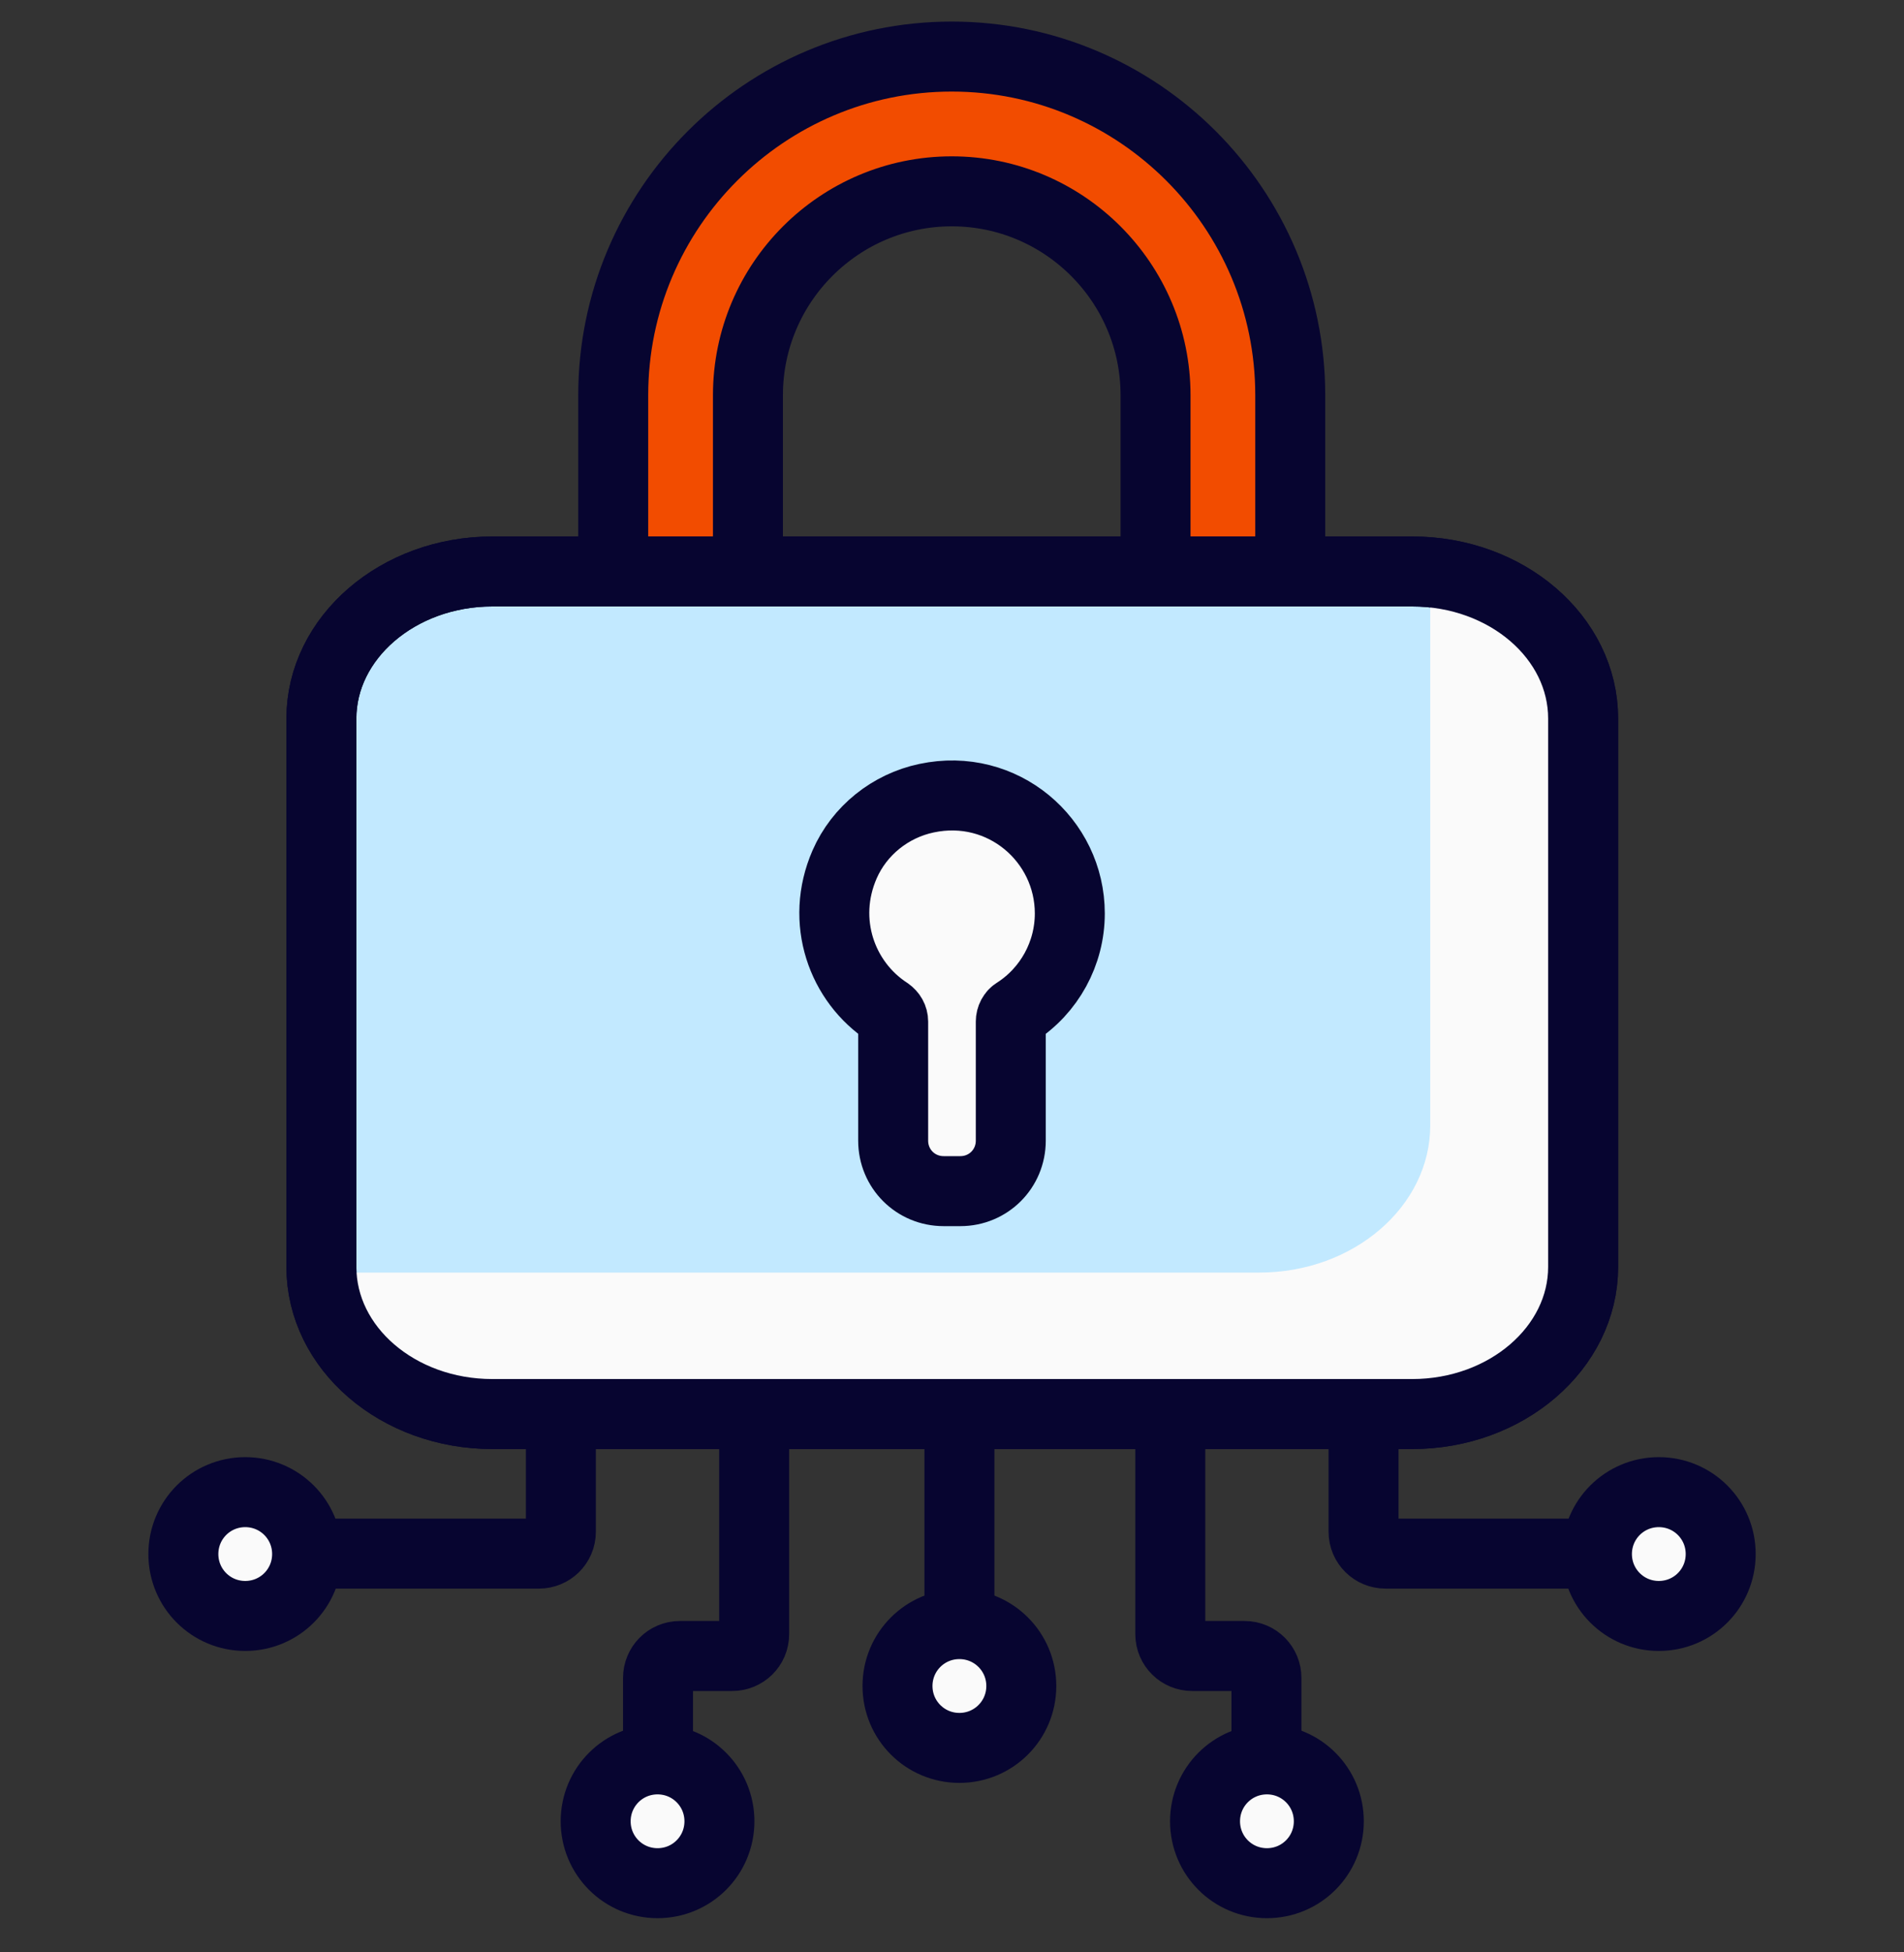
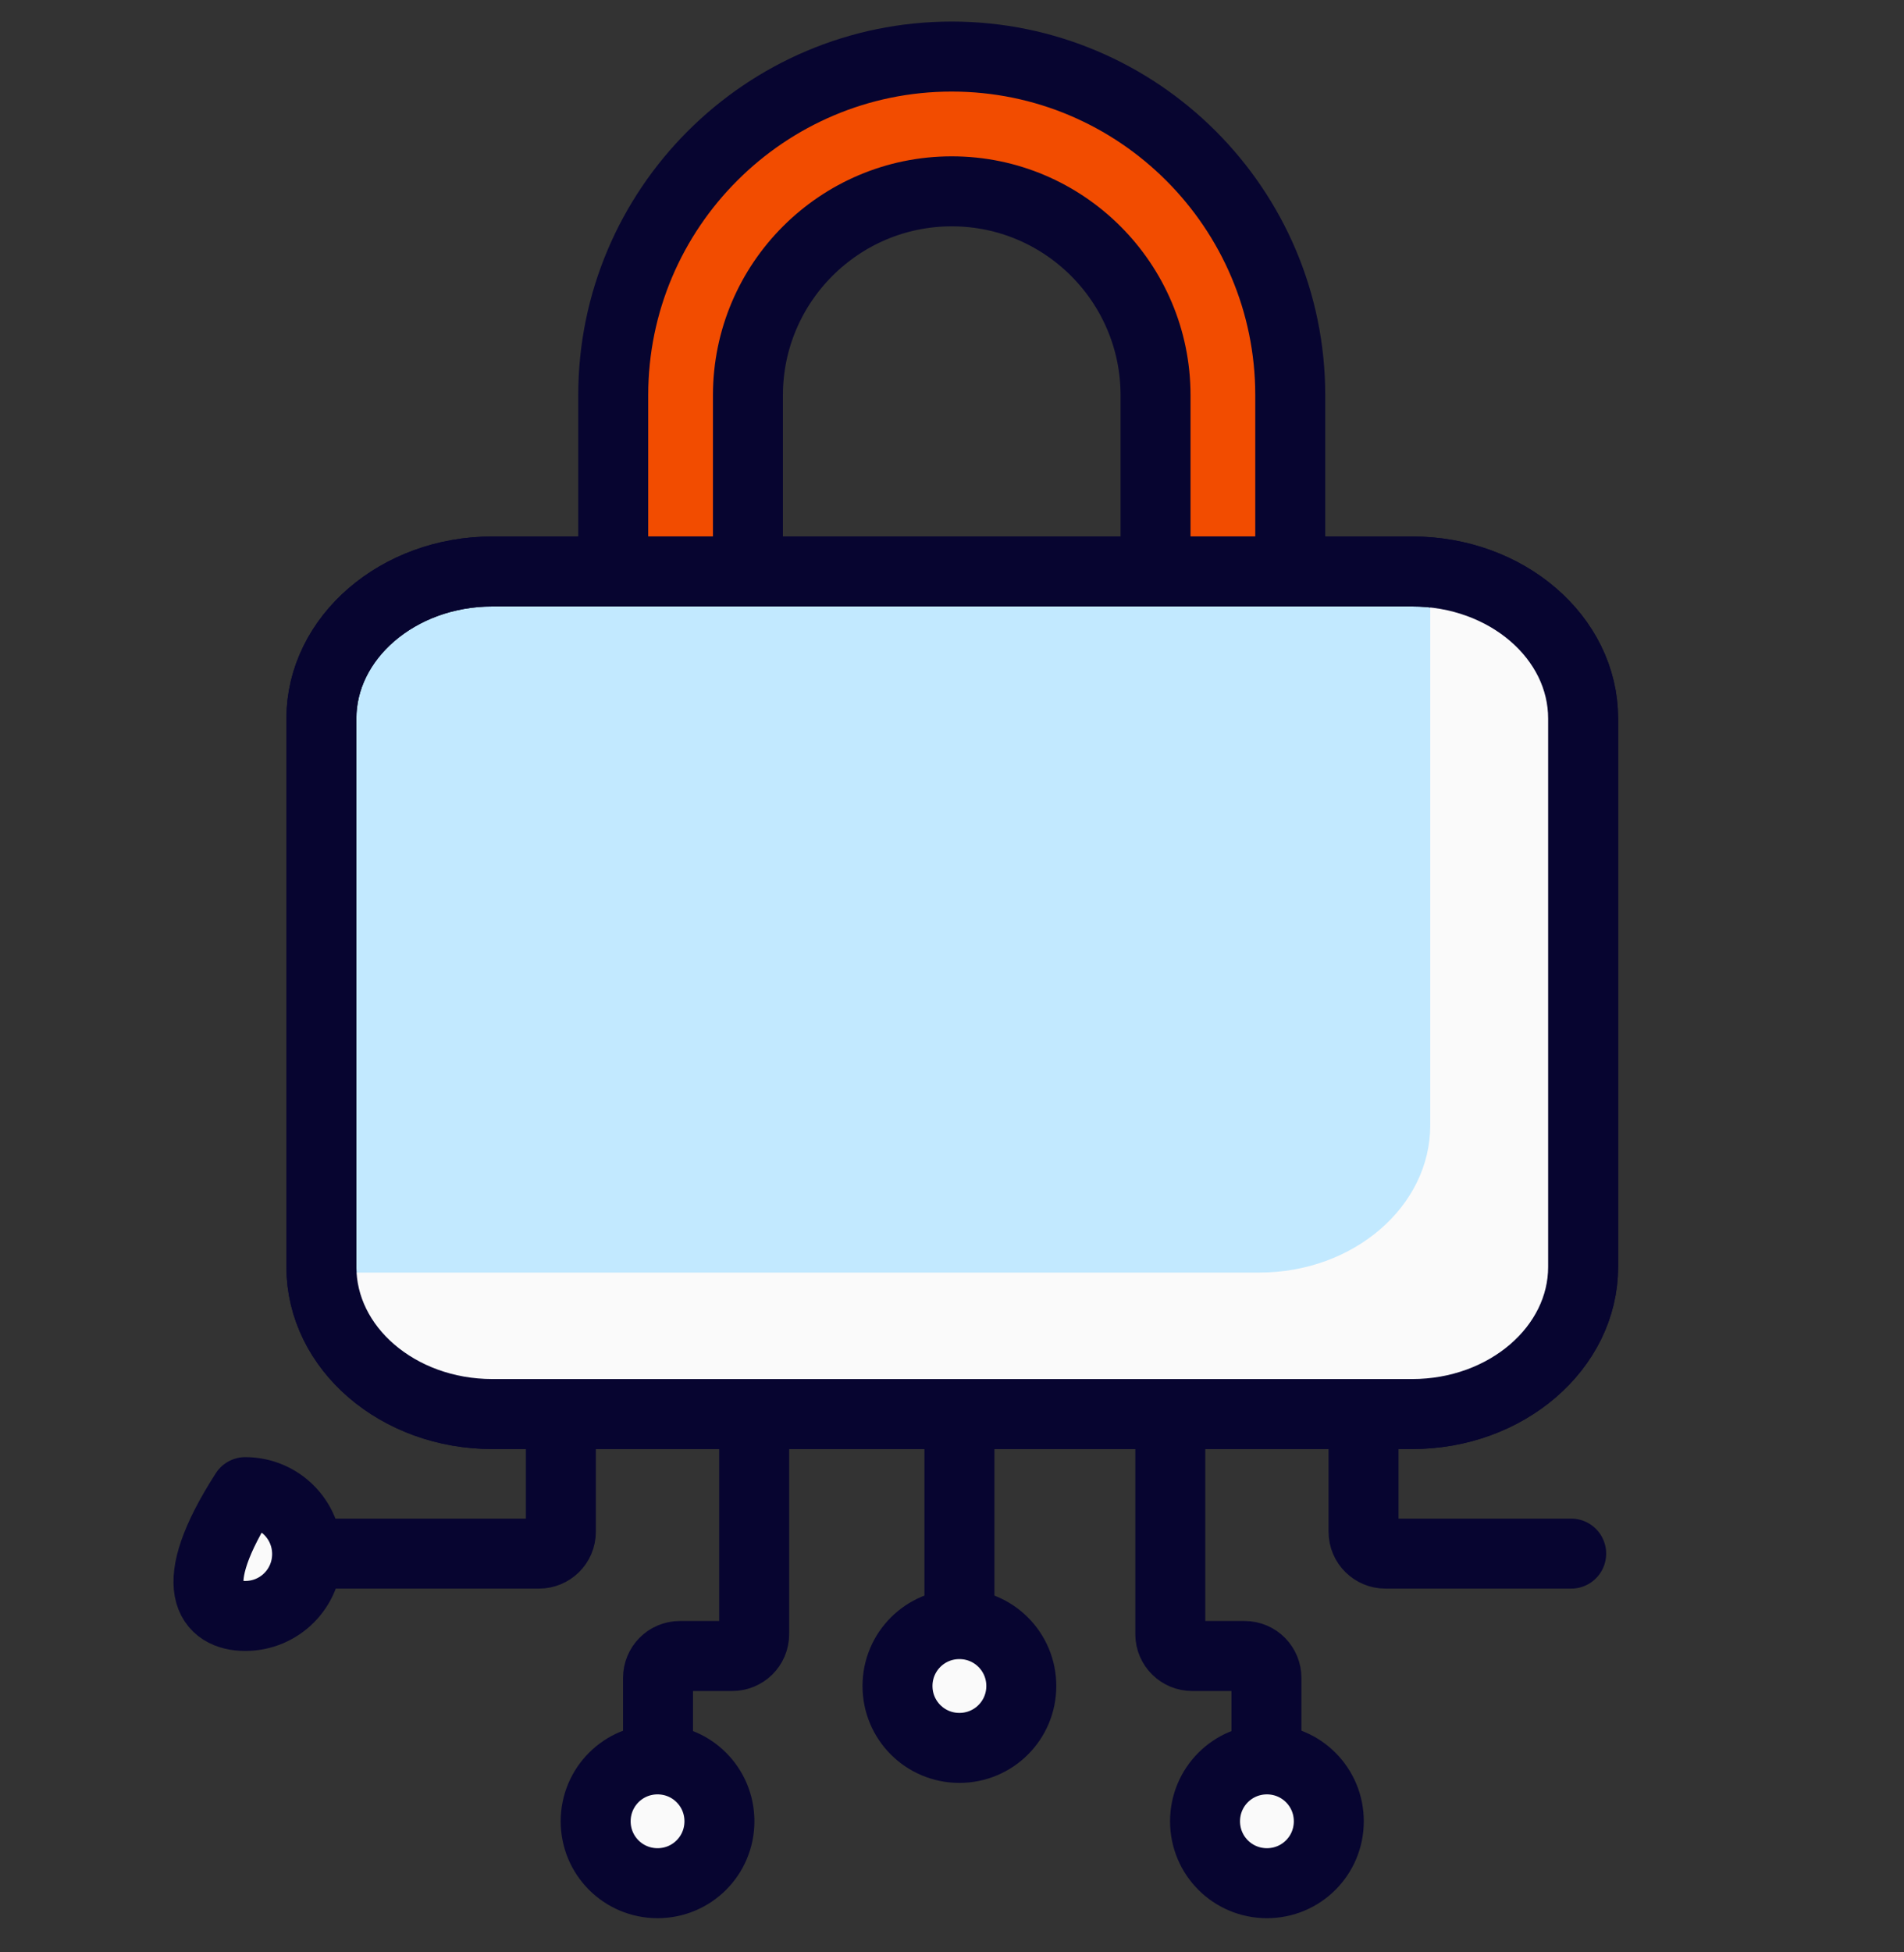
<svg xmlns="http://www.w3.org/2000/svg" width="40" height="41" viewBox="0 0 40 41" fill="none">
  <rect x="0" y="0" width="40" height="41" fill="#333333" stroke="none" />
  <g id="SecurityAssestment_011123 1" clip-path="url(#clip0_1859_13584)">
    <path id="Vector" d="M28.646 27.854V32.166C28.646 32.426 28.857 32.626 29.107 32.626H33.008" stroke="#070530" stroke-width="1.47" stroke-linecap="round" stroke-linejoin="round" />
    <g id="Group">
      <path id="Vector_2" d="M20.156 29.865V34.106" stroke="#070530" stroke-width="1.47" stroke-linecap="round" stroke-linejoin="round" />
      <path id="Vector_3" d="M24.586 29.635V34.316C24.586 34.576 24.796 34.776 25.046 34.776H26.146C26.406 34.776 26.606 34.986 26.606 35.236V36.927" stroke="#070530" stroke-width="1.47" stroke-linecap="round" stroke-linejoin="round" />
      <path id="Vector_4" d="M25.316 38.247C25.316 37.527 25.896 36.947 26.616 36.947C27.336 36.947 27.916 37.527 27.916 38.247C27.916 38.967 27.336 39.547 26.616 39.547C25.896 39.547 25.316 38.967 25.316 38.247Z" fill="#FAFAFA" stroke="#070530" stroke-width="1.47" stroke-linecap="round" stroke-linejoin="round" />
      <path id="Vector_5" d="M11.783 27.424V32.166C11.783 32.426 11.573 32.626 11.323 32.626H6.752" stroke="#070530" stroke-width="1.47" stroke-linecap="round" stroke-linejoin="round" />
      <path id="Vector_6" d="M21.456 35.406C21.456 34.686 20.875 34.106 20.155 34.106C19.436 34.106 18.855 34.686 18.855 35.406C18.855 36.126 19.436 36.706 20.155 36.706C20.875 36.706 21.456 36.126 21.456 35.406Z" fill="#FAFAFA" stroke="#070530" stroke-width="1.47" stroke-linecap="round" stroke-linejoin="round" />
      <g id="Group_2">
-         <path id="Vector_7" d="M33.549 32.635C33.549 31.915 34.129 31.335 34.849 31.335C35.569 31.335 36.149 31.915 36.149 32.635C36.149 33.355 35.569 33.935 34.849 33.935C34.129 33.935 33.549 33.355 33.549 32.635Z" fill="#FAFAFA" stroke="#070530" stroke-width="1.47" stroke-linecap="round" stroke-linejoin="round" />
-         <path id="Vector_8" d="M6.452 32.635C6.452 31.915 5.872 31.335 5.152 31.335C4.432 31.335 3.852 31.915 3.852 32.635C3.852 33.355 4.432 33.935 5.152 33.935C5.872 33.935 6.452 33.355 6.452 32.635Z" fill="#FAFAFA" stroke="#070530" stroke-width="1.47" stroke-linecap="round" stroke-linejoin="round" />
+         <path id="Vector_8" d="M6.452 32.635C6.452 31.915 5.872 31.335 5.152 31.335C3.852 33.355 4.432 33.935 5.152 33.935C5.872 33.935 6.452 33.355 6.452 32.635Z" fill="#FAFAFA" stroke="#070530" stroke-width="1.47" stroke-linecap="round" stroke-linejoin="round" />
      </g>
      <path id="Vector_9" d="M15.844 29.635V34.316C15.844 34.576 15.634 34.776 15.384 34.776H14.284C14.024 34.776 13.824 34.986 13.824 35.236V36.927" stroke="#070530" stroke-width="1.47" stroke-linecap="round" stroke-linejoin="round" />
      <path id="Vector_10" d="M15.114 38.247C15.114 37.527 14.534 36.947 13.814 36.947C13.094 36.947 12.514 37.527 12.514 38.247C12.514 38.967 13.094 39.547 13.814 39.547C14.534 39.547 15.114 38.967 15.114 38.247Z" fill="#FAFAFA" stroke="#070530" stroke-width="1.47" stroke-linecap="round" stroke-linejoin="round" />
    </g>
    <path id="Vector_11" d="M27.106 12.15V8.299C27.106 4.378 23.916 1.188 19.995 1.188C16.074 1.188 12.883 4.378 12.883 8.299V12.15H15.713V8.299C15.713 5.939 17.634 4.018 19.995 4.018C22.355 4.018 24.276 5.939 24.276 8.299V12.15H27.106Z" fill="#F24C00" stroke="#070530" stroke-width="1.47" stroke-linecap="round" stroke-linejoin="round" />
    <g id="Group_3">
      <path id="Vector_12" d="M29.658 29.695H10.343C8.362 29.695 6.752 28.315 6.752 26.604V15.091C6.752 13.391 8.362 12.001 10.343 12.001H29.668C31.648 12.001 33.259 13.381 33.259 15.091V26.604C33.259 28.305 31.648 29.695 29.668 29.695H29.658Z" fill="#C2E9FF" stroke="#070530" stroke-width="1.47" stroke-linecap="round" stroke-linejoin="round" />
      <path id="Vector_13" d="M30.047 12.05C30.047 12.05 30.047 12.101 30.047 12.12V23.633C30.047 25.334 28.437 26.724 26.457 26.724H7.142C7.012 26.724 6.882 26.704 6.762 26.694C6.812 28.365 8.392 29.705 10.343 29.705H29.667C31.648 29.705 33.258 28.325 33.258 26.614V15.101C33.258 13.511 31.848 12.21 30.058 12.05H30.047Z" fill="#FAFAFA" />
      <path id="Vector_14" d="M29.658 29.695H10.343C8.362 29.695 6.752 28.315 6.752 26.604V15.091C6.752 13.391 8.362 12.001 10.343 12.001H29.668C31.648 12.001 33.259 13.381 33.259 15.091V26.604C33.259 28.305 31.648 29.695 29.668 29.695H29.658Z" stroke="#070530" stroke-width="1.47" stroke-linecap="round" stroke-linejoin="round" />
    </g>
-     <path id="Vector_15" d="M19.825 25.014C19.234 25.014 18.764 24.544 18.764 23.953V21.453C18.764 21.373 18.724 21.303 18.654 21.253C17.684 20.623 17.224 19.342 17.744 18.152C18.054 17.442 18.704 16.922 19.465 16.762C21.065 16.422 22.475 17.642 22.475 19.182C22.475 20.023 22.045 20.803 21.345 21.253C21.275 21.293 21.235 21.373 21.235 21.453V23.953C21.235 24.544 20.765 25.014 20.175 25.014H19.825Z" fill="#FAFAFA" stroke="#070530" stroke-width="1.47" stroke-linecap="round" stroke-linejoin="round" />
  </g>
  <defs>
    <clipPath id="clip0_1859_13584">
      <rect width="40" height="40" fill="white" transform="translate(0 0.368)" />
    </clipPath>
  </defs>
</svg>